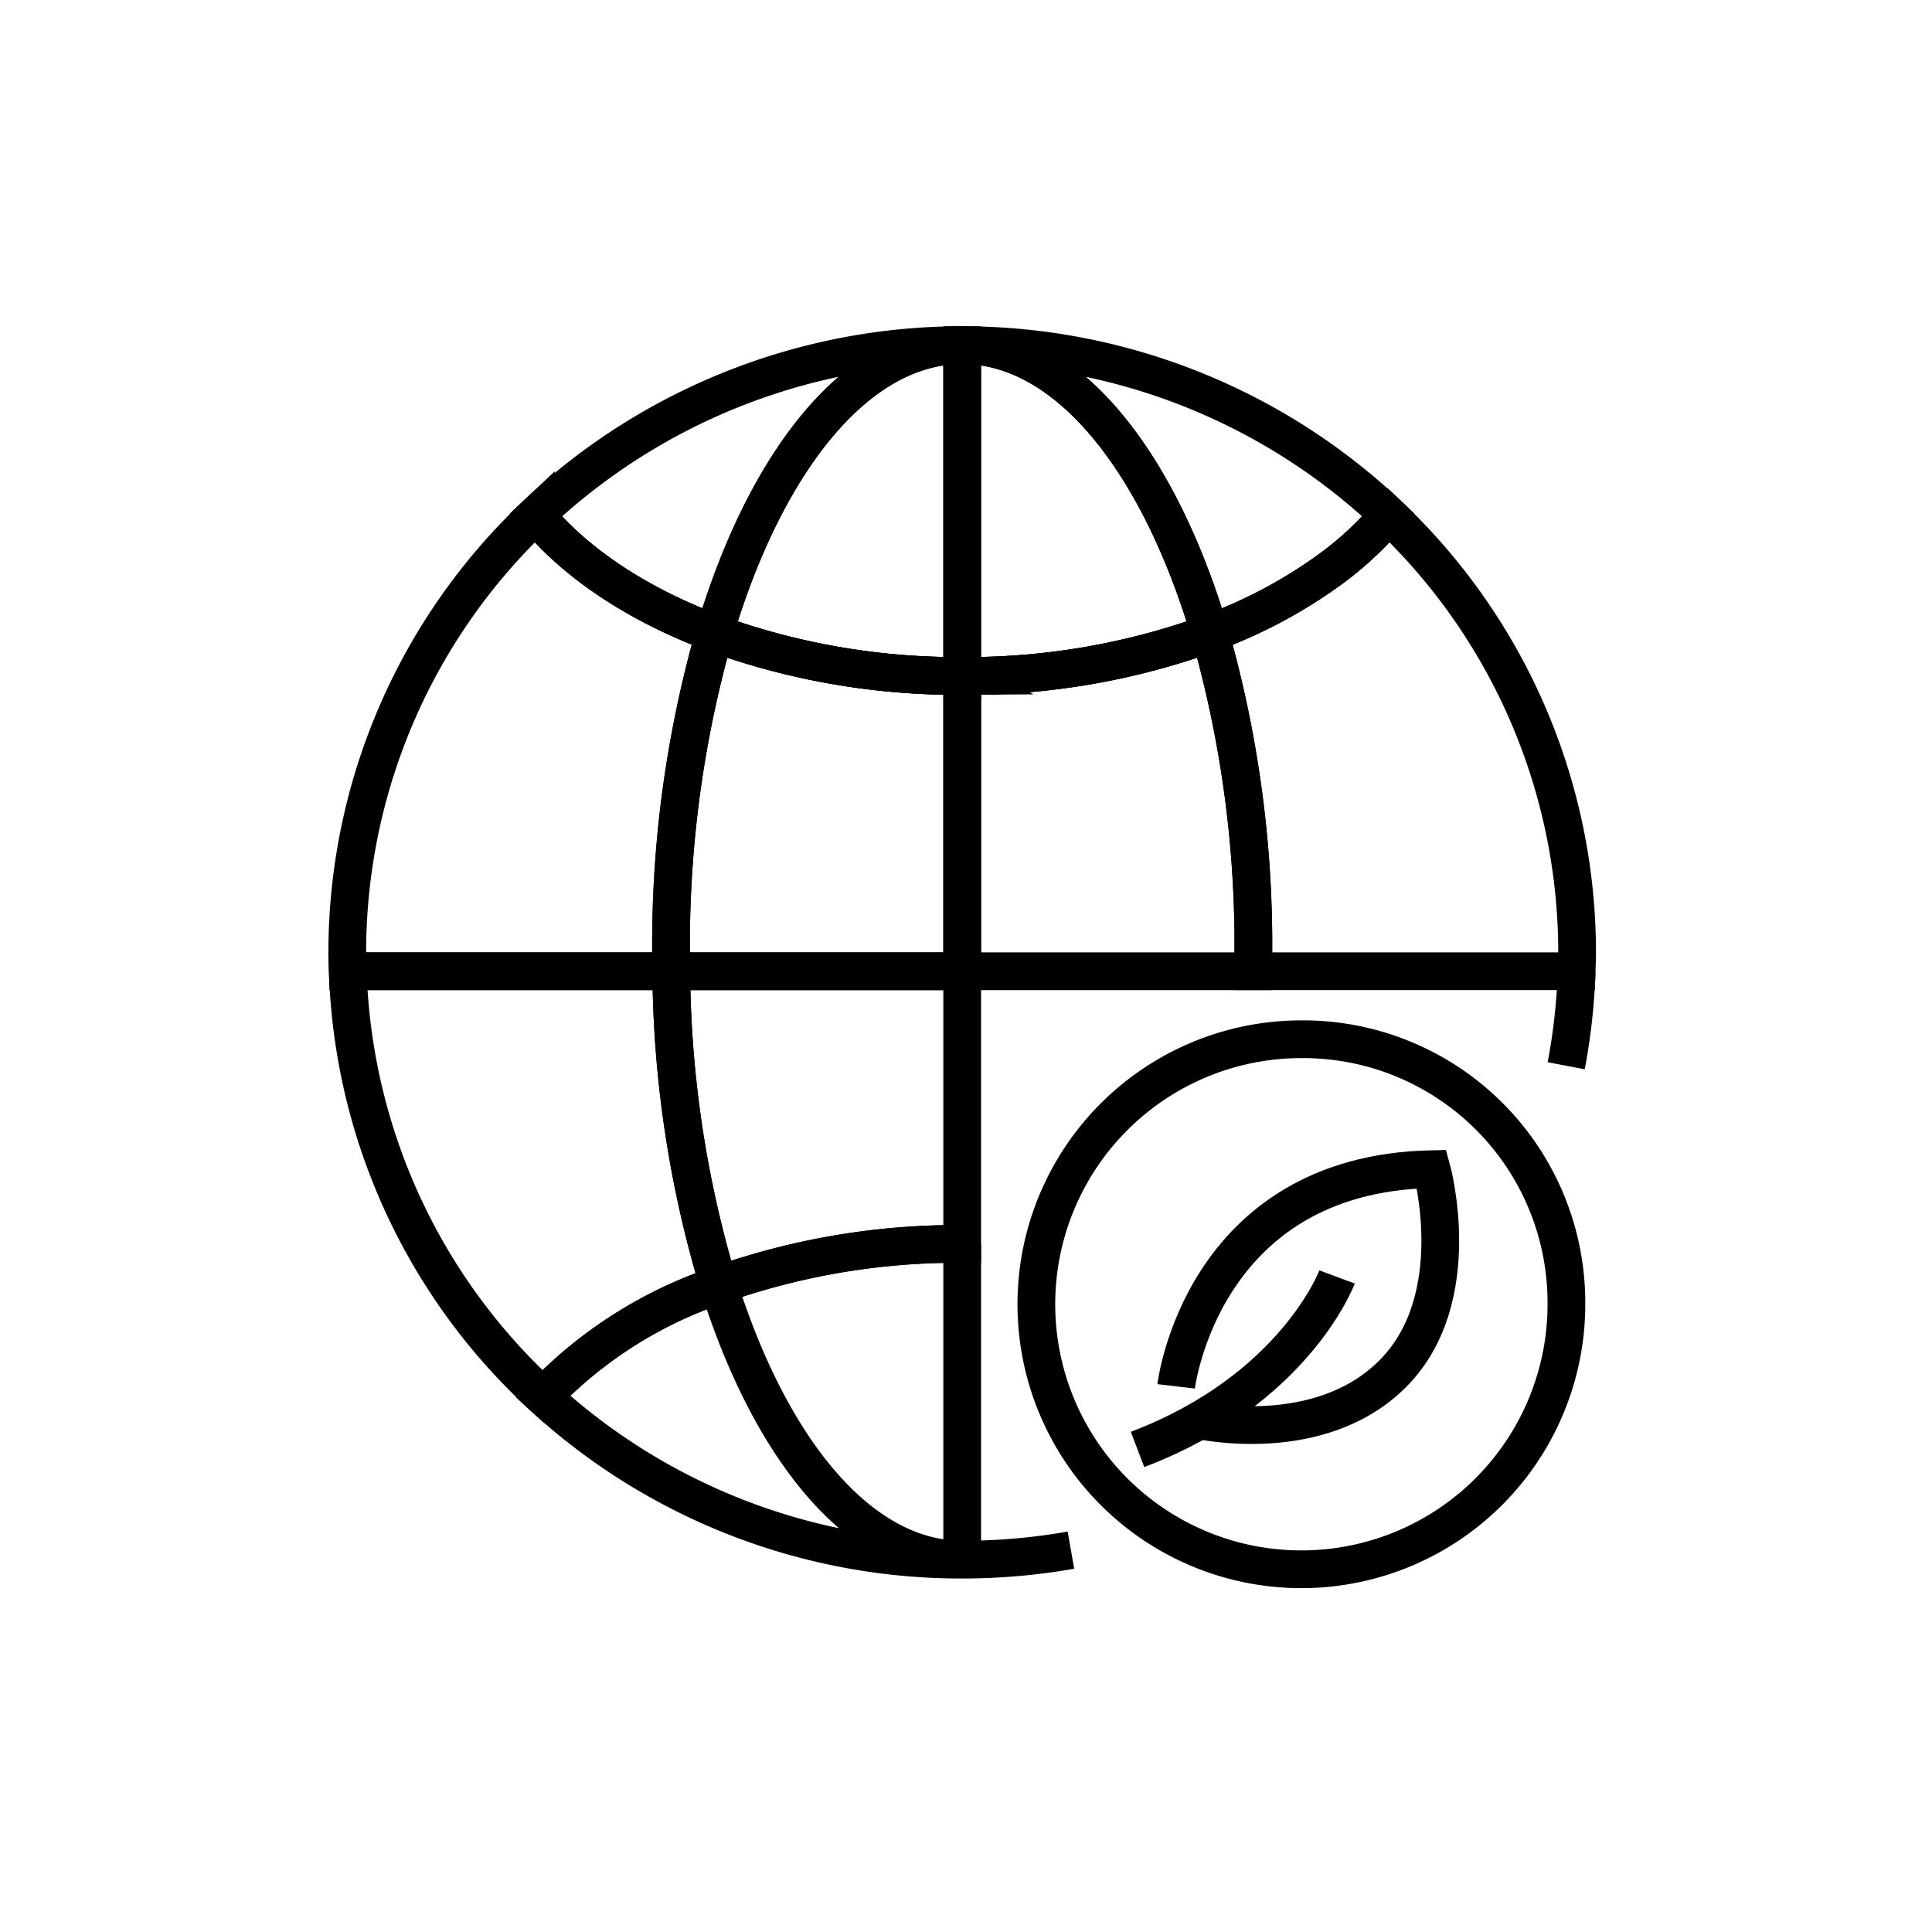
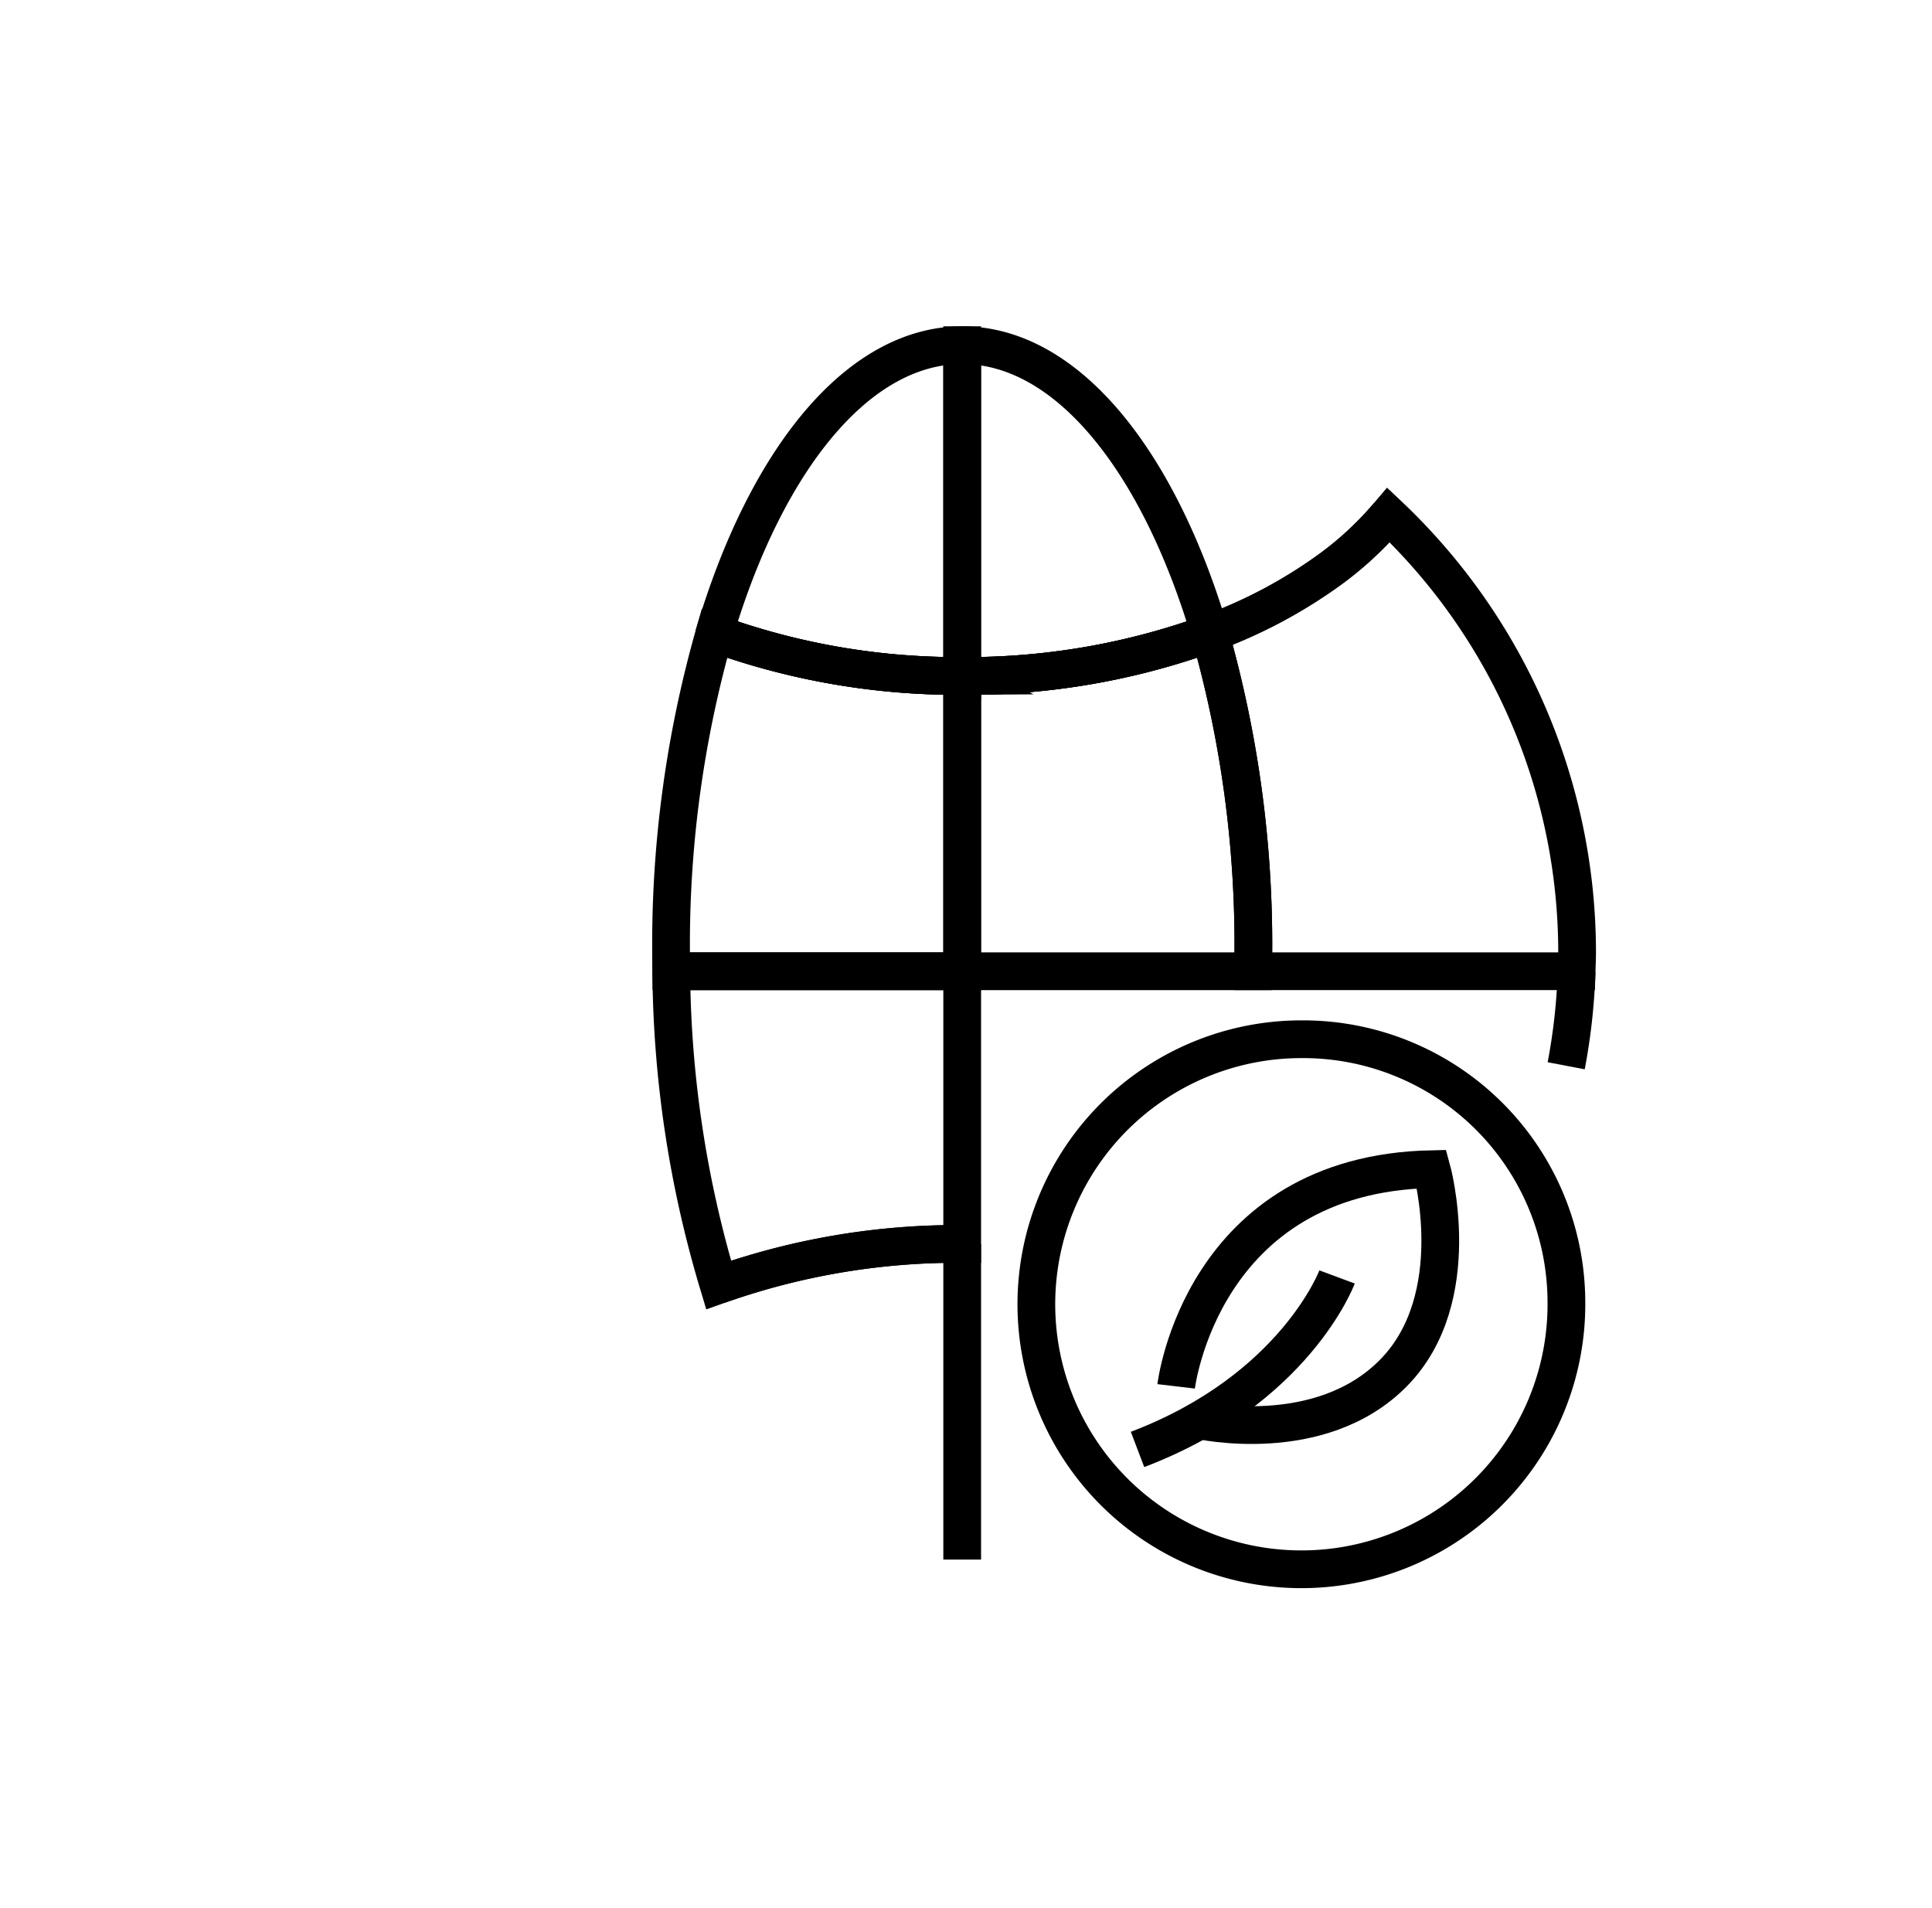
<svg xmlns="http://www.w3.org/2000/svg" width="153.609" height="151.684" viewBox="0 0 153.609 151.684">
  <defs>
    <clipPath id="clip-path">
      <rect id="Rectangle_917" data-name="Rectangle 917" width="153.609" height="151.684" fill="none" />
    </clipPath>
  </defs>
  <g id="Group_553" data-name="Group 553" transform="translate(-1480.695 -3249)">
    <rect id="Rectangle_659" data-name="Rectangle 659" width="146" height="150.684" transform="translate(1487 3249)" fill="none" />
    <g id="Group_685" data-name="Group 685" transform="translate(1480.695 3249)">
      <g id="Group_685-2" data-name="Group 685" transform="translate(0)" clip-path="url(#clip-path)">
        <path id="Path_2085" data-name="Path 2085" d="M120.747,100.339A21.072,21.072,0,1,1,99.677,79.532,20.94,20.94,0,0,1,120.747,100.339Z" transform="translate(3.794 3.097)" fill="none" stroke="#000" stroke-width="3" />
        <path id="Path_2086" data-name="Path 2086" d="M101.188,43.636a39.1,39.1,0,0,1-9.469,5.016v0A39.067,39.067,0,0,0,101.188,43.636Z" transform="translate(4.477 1.699)" fill="none" stroke="#000" stroke-width="3" />
        <path id="Path_2087" data-name="Path 2087" d="M73.959,95.2v0A56.828,56.828,0,0,0,54.594,98.46l0,0A56.82,56.82,0,0,1,73.956,95.2Z" transform="translate(2.542 3.706)" fill="none" stroke="#000" stroke-width="3" />
        <path id="Path_2088" data-name="Path 2088" d="M92.695,48.465v0A56.626,56.626,0,0,1,73,51.857h0A56.6,56.6,0,0,0,92.695,48.465Z" transform="translate(3.501 1.887)" fill="none" stroke="#000" stroke-width="3" />
        <path id="Path_2089" data-name="Path 2089" d="M73.976,51.857h0a56.614,56.614,0,0,1-19.691-3.392,56.579,56.579,0,0,0,19.695,3.394Z" transform="translate(2.526 1.887)" fill="none" stroke="#000" stroke-width="3" />
-         <path id="Path_2090" data-name="Path 2090" d="M52.272,74.188a90.2,90.2,0,0,1,3.455-25.371c-6.036-2.257-10.979-5.513-14.2-9.4A47.841,47.841,0,0,0,26.531,74.188c0,.5.024,1,.04,1.5H52.29C52.283,75.19,52.272,74.692,52.272,74.188Z" transform="translate(1.08 1.535)" fill="none" stroke="#000" stroke-width="3" />
-         <path id="Path_2091" data-name="Path 2091" d="M26.569,74.33a47.87,47.87,0,0,0,15.523,33.807,34.587,34.587,0,0,1,13.963-8.864A88.489,88.489,0,0,1,52.288,74.33Z" transform="translate(1.082 2.894)" fill="none" stroke="#000" stroke-width="3" />
        <path id="Path_2092" data-name="Path 2092" d="M101.188,43.8a39.068,39.068,0,0,1-9.469,5.018,90.2,90.2,0,0,1,3.455,25.37c0,.5-.011,1-.018,1.5h25.719c.016-.5.04-1,.04-1.5a47.839,47.839,0,0,0-14.993-34.771A26.646,26.646,0,0,1,101.188,43.8Z" transform="translate(4.477 1.535)" fill="none" stroke="#000" stroke-width="3" />
        <path id="Path_2093" data-name="Path 2093" d="M118.644,81.845a48,48,0,0,0,.828-7.514" transform="translate(5.88 2.894)" fill="none" stroke="#000" stroke-width="3" />
        <path id="Path_2094" data-name="Path 2094" d="M92.695,48.465A56.6,56.6,0,0,1,73,51.858V75.337H96.131c.007-.5.019-1,.019-1.5A90.2,90.2,0,0,0,92.695,48.465Z" transform="translate(3.501 1.887)" fill="none" stroke="#000" stroke-width="3" />
        <path id="Path_2095" data-name="Path 2095" d="M51.016,75.337H74.147V51.858a56.608,56.608,0,0,1-19.695-3.393A90.205,90.205,0,0,0,51,73.836C51,74.34,51.009,74.837,51.016,75.337Z" transform="translate(2.355 1.887)" fill="none" stroke="#000" stroke-width="3" />
        <path id="Path_2096" data-name="Path 2096" d="M74.146,74.33H51.015a88.452,88.452,0,0,0,3.766,24.943,56.828,56.828,0,0,1,19.365-3.265Z" transform="translate(2.356 2.894)" fill="none" stroke="#000" stroke-width="3" />
-         <path id="Path_2097" data-name="Path 2097" d="M74.679,26.416c8.321,0,15.613,9.16,19.694,22.905a39.055,39.055,0,0,0,9.47-5.016,26.521,26.521,0,0,0,4.731-4.385l0,0,0,0a49.294,49.294,0,0,0-67.8,0c3.221,3.891,8.163,7.147,14.2,9.4C59.065,35.577,66.358,26.416,74.679,26.416Z" transform="translate(1.822 1.028)" fill="none" stroke="#000" stroke-width="3" />
        <path id="Path_2098" data-name="Path 2098" d="M73.976,52.716v-26.3c-8.321,0-15.614,9.161-19.695,22.907a56.614,56.614,0,0,0,19.691,3.392Z" transform="translate(2.526 1.029)" fill="none" stroke="#000" stroke-width="3" />
        <path id="Path_2099" data-name="Path 2099" d="M73,26.416v26.3a56.626,56.626,0,0,0,19.694-3.394C88.613,35.576,81.321,26.416,73,26.416Z" transform="translate(3.501 1.029)" fill="none" stroke="#000" stroke-width="3" />
        <path id="Path_2100" data-name="Path 2100" d="M100.719,43.8a26.646,26.646,0,0,0,4.735-4.383l0,0A26.6,26.6,0,0,1,100.719,43.8Z" transform="translate(4.946 1.535)" fill="none" stroke="#000" stroke-width="3" />
-         <path id="Path_2101" data-name="Path 2101" d="M74.651,120.172c-8.1,0-15.227-8.687-19.363-21.831a34.573,34.573,0,0,0-13.969,8.866,49.074,49.074,0,0,0,33.329,12.97,49.742,49.742,0,0,0,8.65-.754" transform="translate(1.85 3.829)" fill="none" stroke="#000" stroke-width="3" />
        <line id="Line_274" data-name="Line 274" y2="25.095" transform="translate(76.502 98.906)" fill="none" stroke="#000" stroke-width="3" />
        <path id="Path_2102" data-name="Path 2102" d="M102.115,97.725s-3.328,8.952-15.865,13.714" transform="translate(4.192 3.805)" fill="none" stroke="#000" stroke-width="3" />
        <path id="Path_2103" data-name="Path 2103" d="M89.168,106.744s1.993-16.889,20.317-17.269c0,0,2.829,10.222-3.022,16.19s-15.511,3.762-15.511,3.762" transform="translate(4.344 3.484)" fill="none" stroke="#000" stroke-width="3" />
      </g>
    </g>
  </g>
</svg>